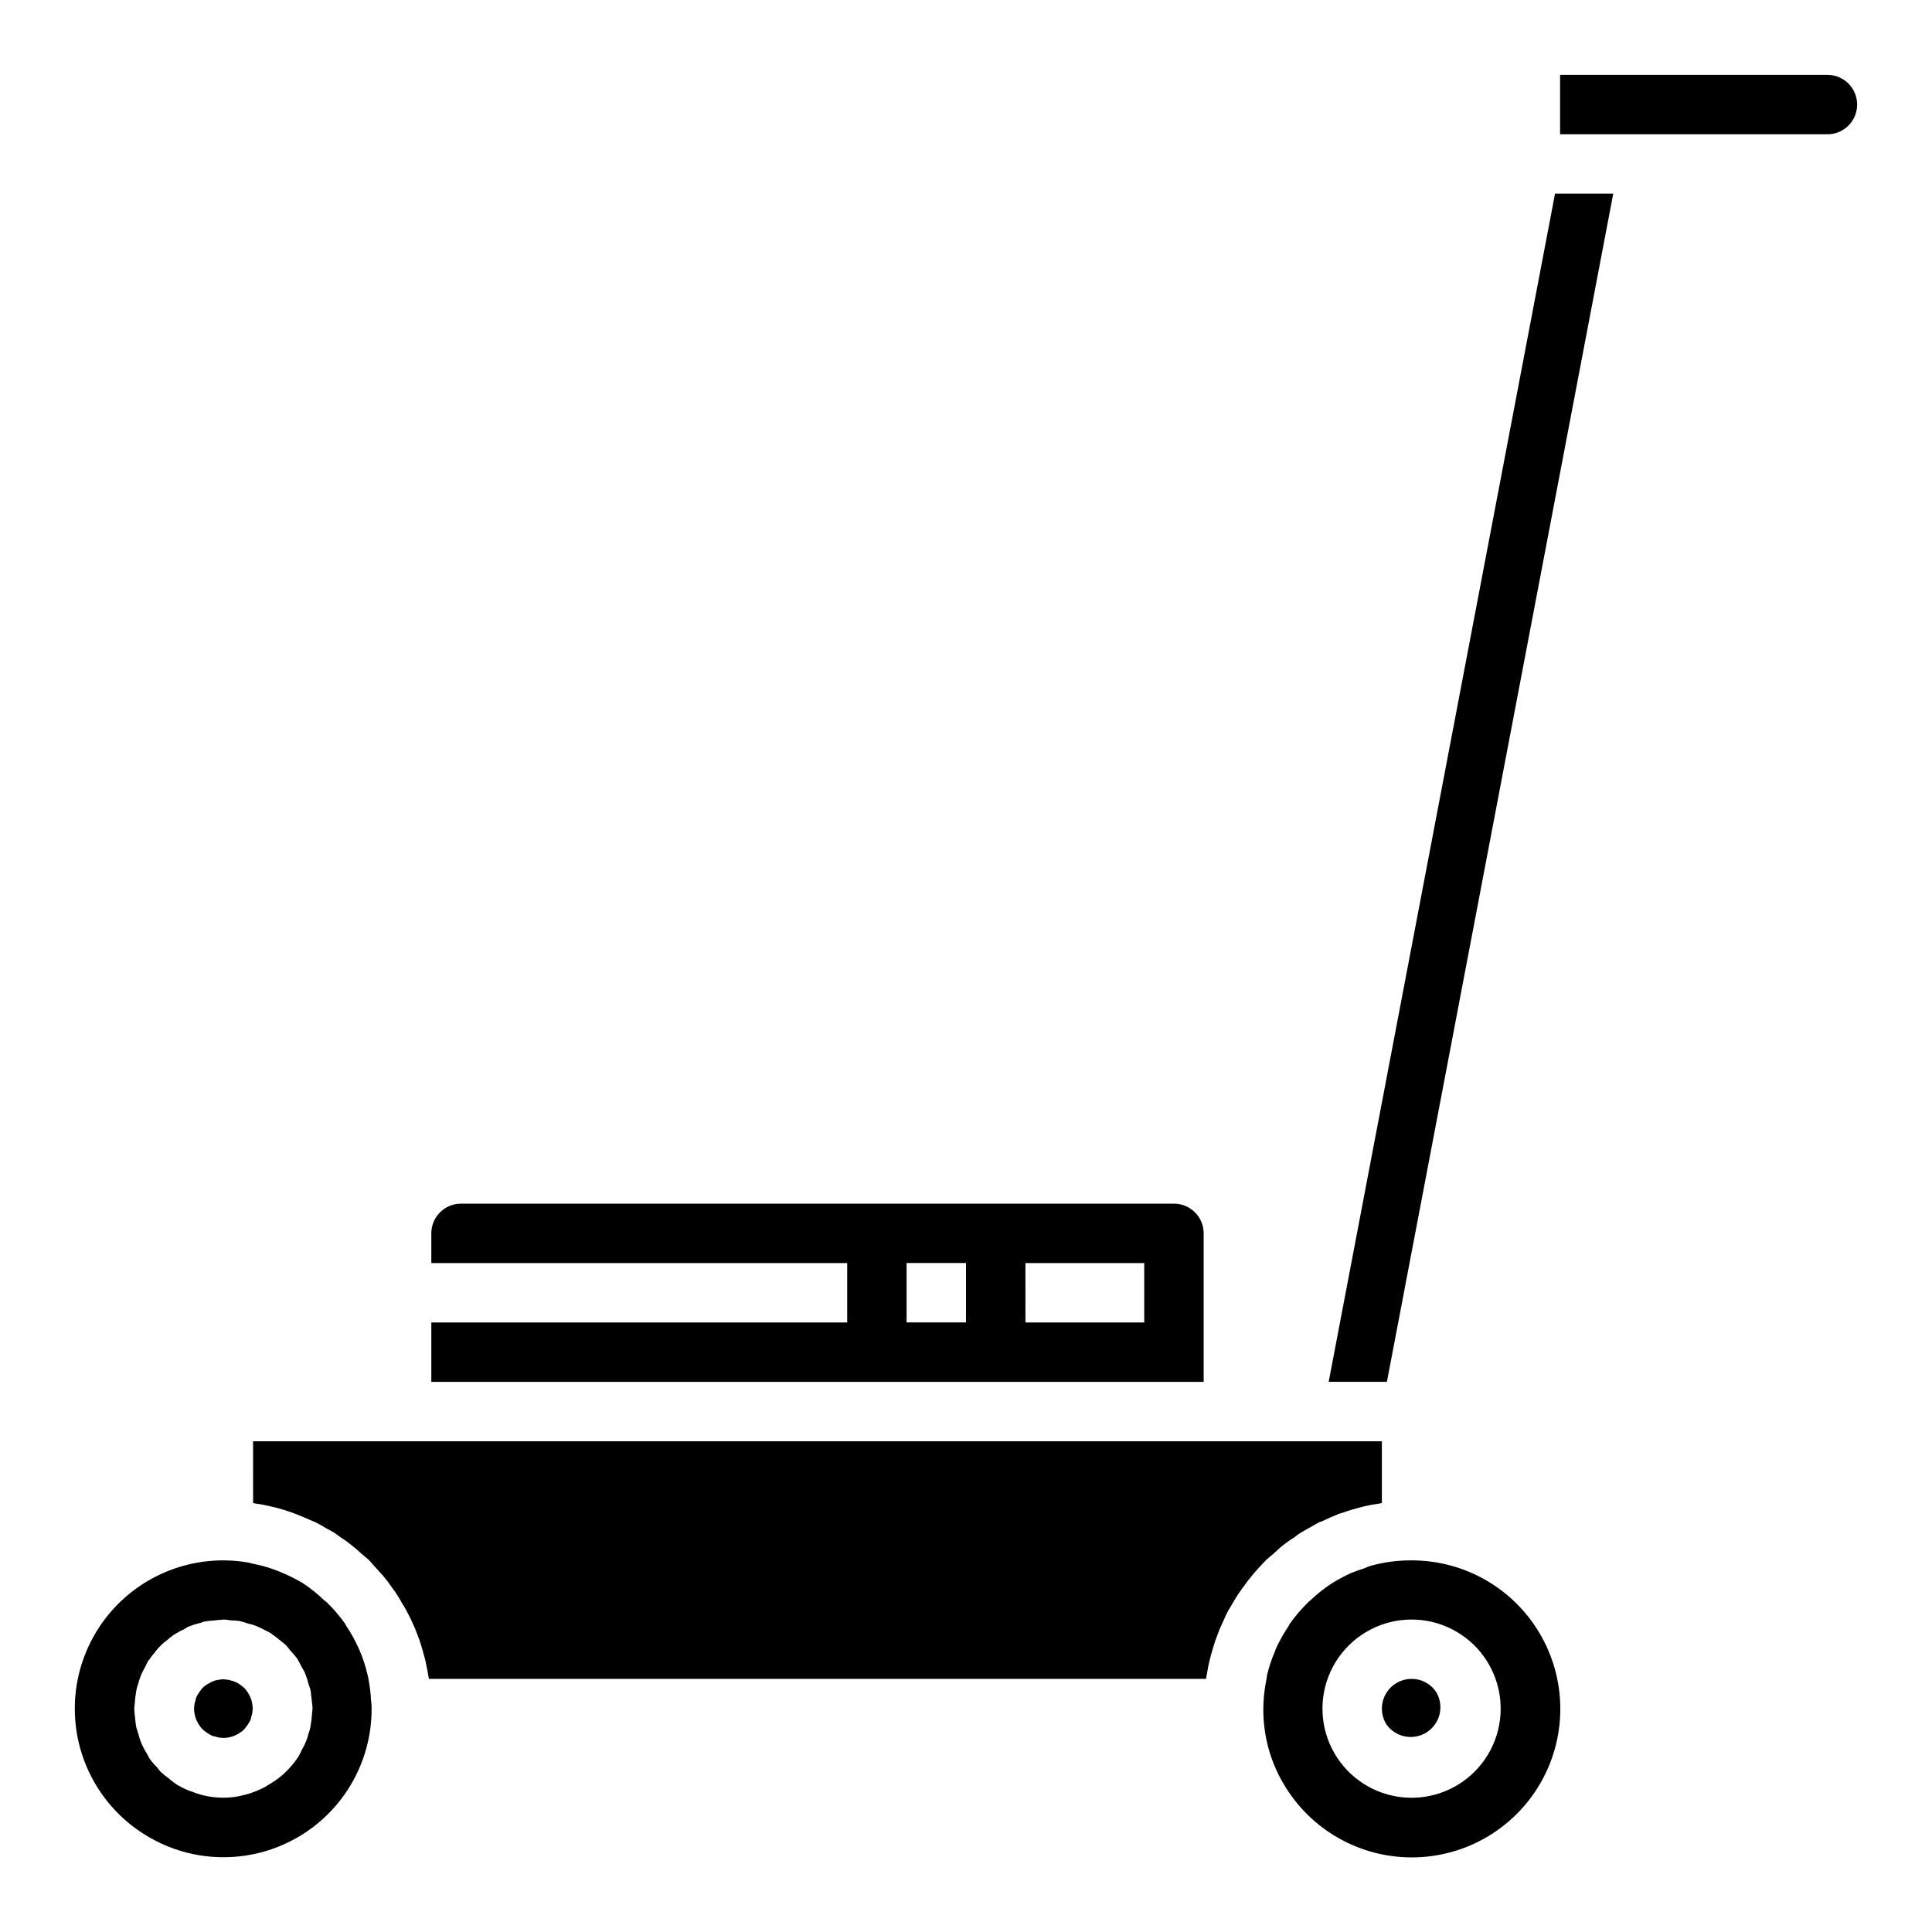
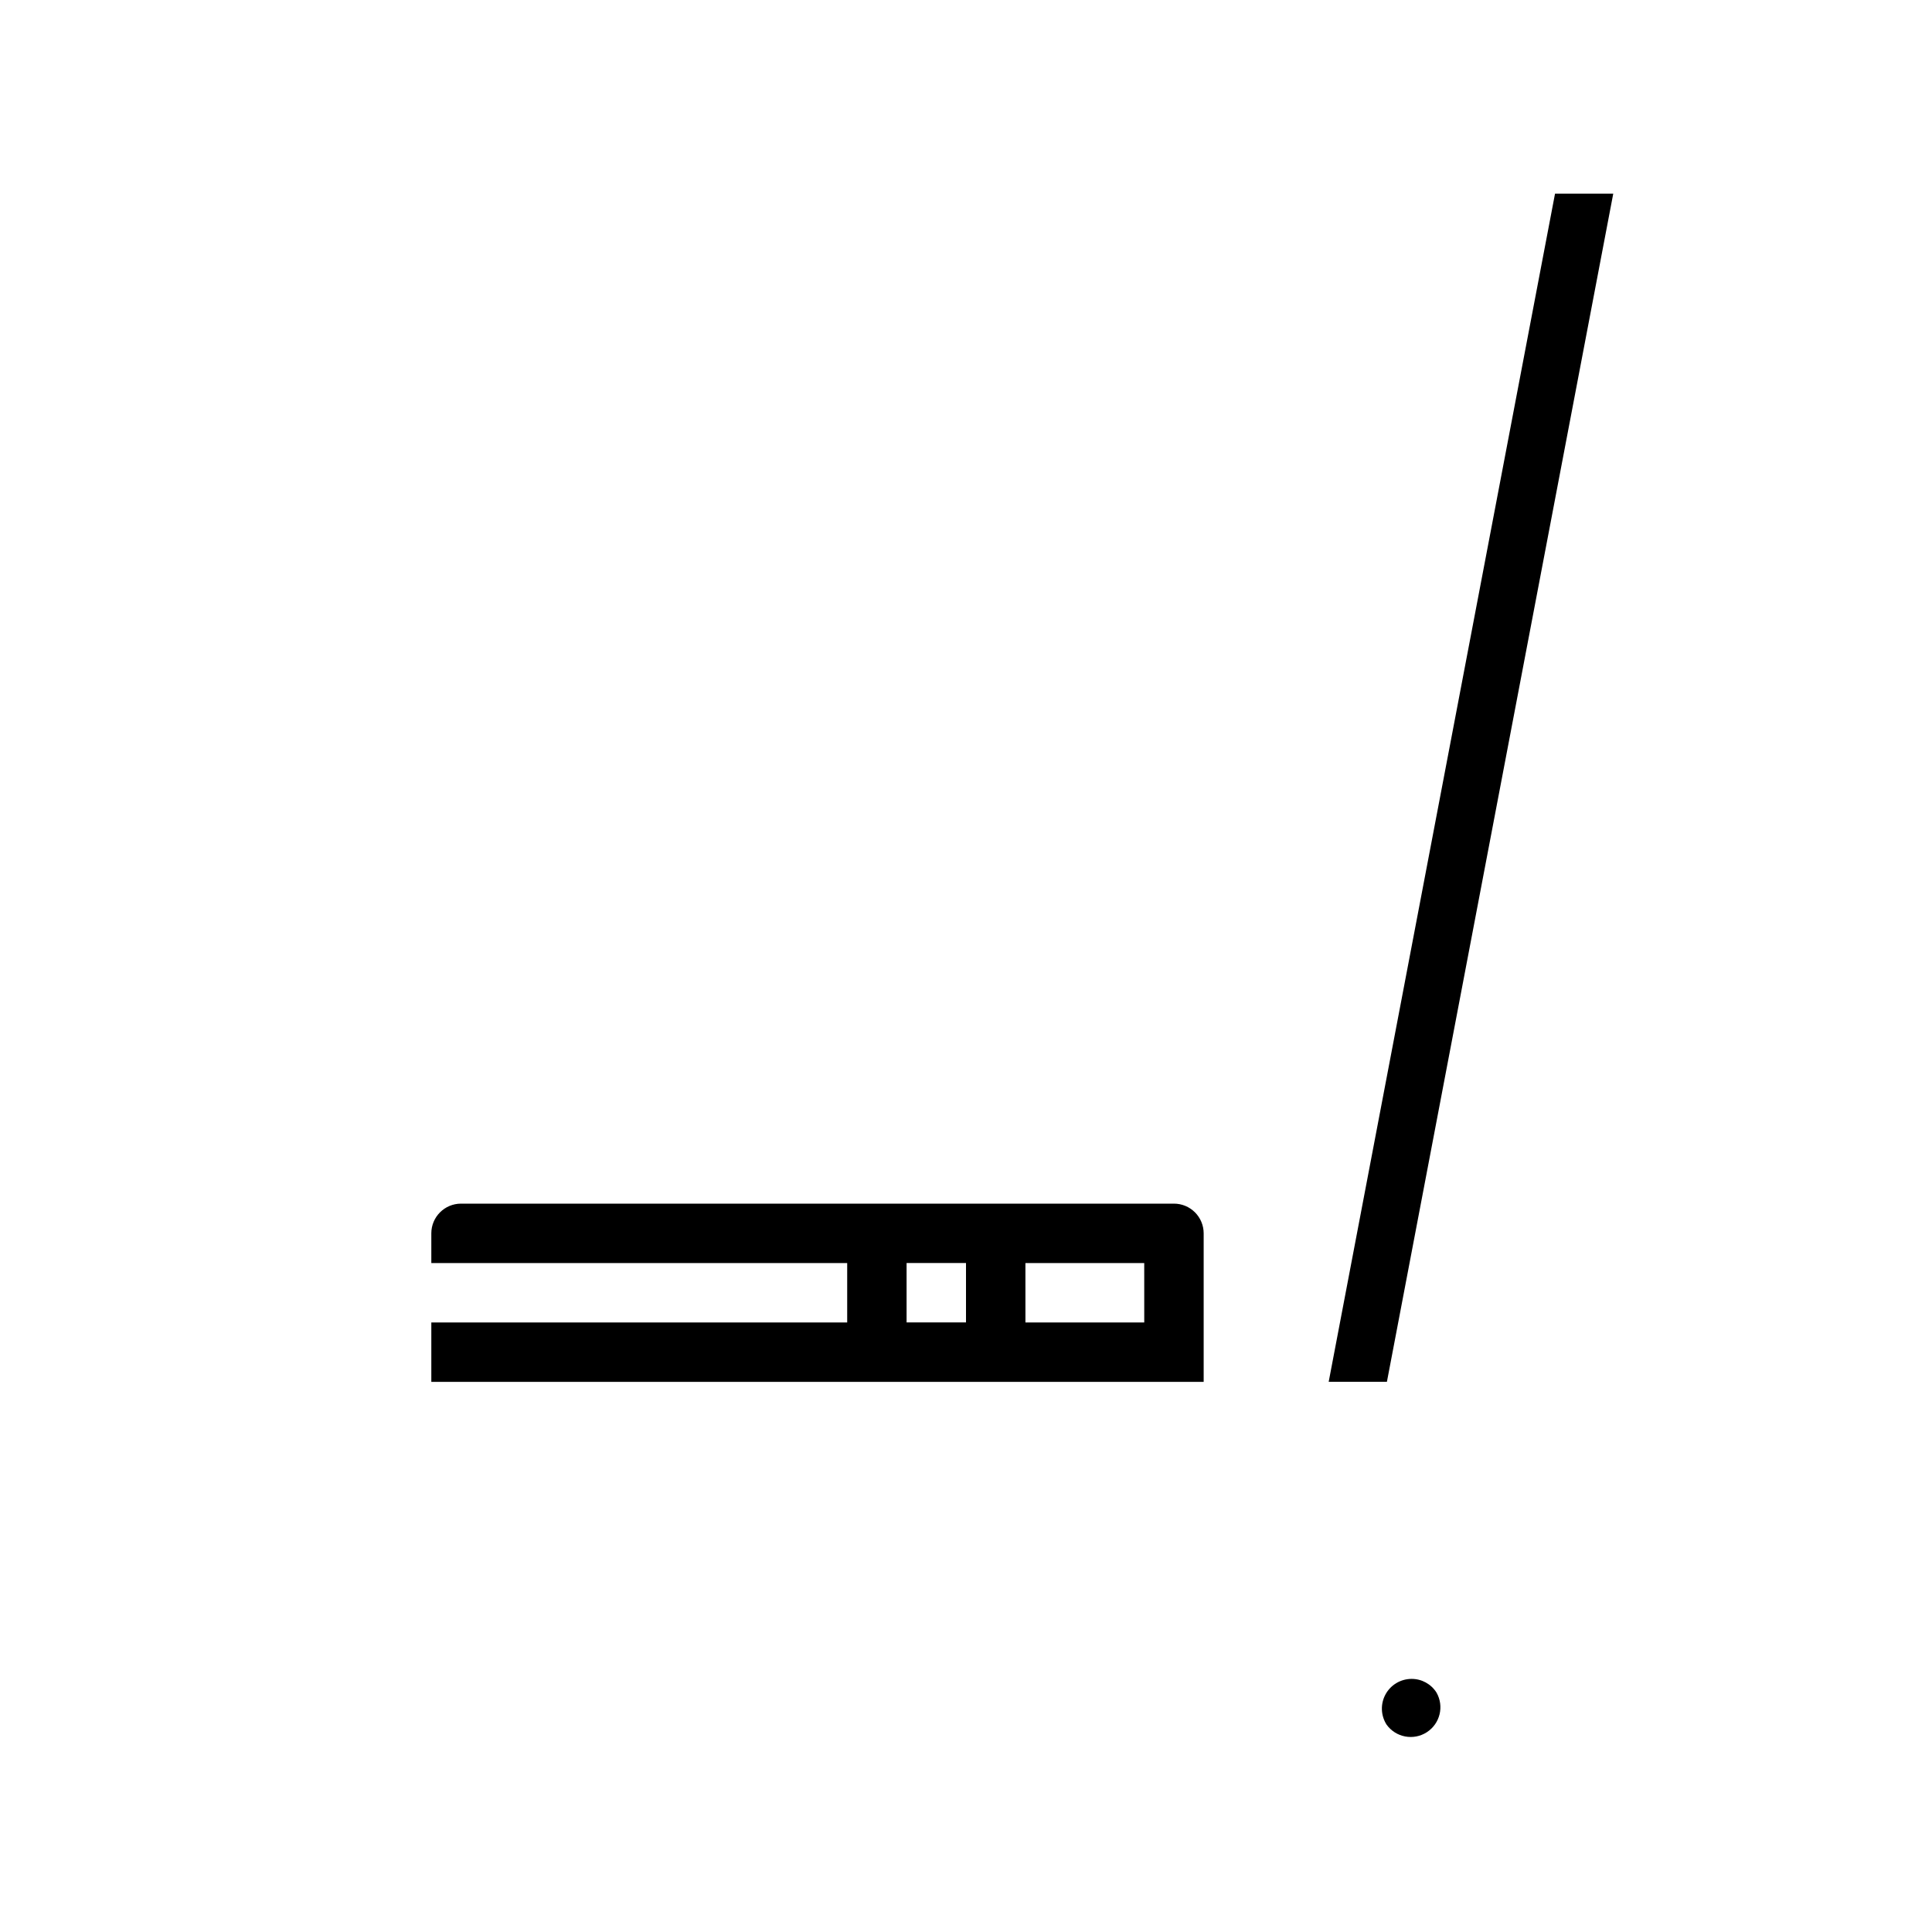
<svg xmlns="http://www.w3.org/2000/svg" fill="#000000" width="800px" height="800px" version="1.1" viewBox="144 144 512 512">
  <g>
-     <path d="m199.5 590.03c0.422-0.254 0.871-0.465 1.336-0.629 0.516-0.148 1.043-0.254 1.574-0.312 0.469-0.082 0.949-0.082 1.418 0 0.535 0.027 1.066 0.133 1.574 0.312 0.496 0.117 0.973 0.301 1.418 0.551 0.426 0.207 0.824 0.473 1.18 0.789 0.449 0.305 0.844 0.676 1.18 1.102 0.289 0.375 0.555 0.77 0.789 1.18 0.242 0.457 0.453 0.93 0.629 1.418 0.141 0.488 0.246 0.988 0.316 1.496 0.078 0.496 0.078 1 0 1.496-0.023 0.512-0.129 1.016-0.316 1.496-0.062 0.535-0.254 1.047-0.551 1.496-0.234 0.41-0.5 0.805-0.789 1.18-0.305 0.445-0.676 0.844-1.102 1.18-0.375 0.289-0.77 0.555-1.18 0.789-0.457 0.242-0.93 0.453-1.418 0.629-0.488 0.141-0.988 0.246-1.496 0.316-0.492 0.078-1 0.078-1.496 0-0.512-0.023-1.016-0.129-1.492-0.316-0.535-0.066-1.047-0.254-1.496-0.551-0.414-0.234-0.809-0.5-1.184-0.789-0.445-0.305-0.844-0.676-1.18-1.102-0.289-0.375-0.551-0.77-0.785-1.18-0.246-0.457-0.453-0.93-0.633-1.418-0.141-0.488-0.246-0.988-0.312-1.496-0.082-0.496-0.082-1 0-1.496 0.02-0.512 0.125-1.016 0.312-1.496 0.066-0.531 0.254-1.047 0.551-1.492 0.238-0.414 0.5-0.809 0.789-1.184 0.305-0.445 0.676-0.844 1.102-1.18 0.391-0.309 0.812-0.57 1.262-0.789z" />
-     <path d="m182.1 630.02c-10.258-6.496-16.938-17.363-18.098-29.445-1.16-12.086 3.332-24.027 12.164-32.352 8.832-8.328 21.02-12.105 33.012-10.234 0.586 0.086 1.168 0.219 1.734 0.395 1.734 0.328 3.441 0.773 5.117 1.34l1.891 0.707h-0.004c2.207 0.875 4.34 1.93 6.379 3.148 1.996 1.32 3.867 2.824 5.586 4.488 0.375 0.246 0.719 0.535 1.023 0.867 1.645 1.625 3.144 3.391 4.488 5.273 0.156 0.234 0.234 0.473 0.395 0.707 1.176 1.75 2.199 3.594 3.07 5.512 0.156 0.316 0.316 0.629 0.473 1.023 0.867 2.031 1.555 4.141 2.047 6.297 0.141 0.488 0.246 0.988 0.312 1.496 0.332 1.742 0.543 3.504 0.629 5.273 0.094 0.602 0.145 1.203 0.16 1.812 0.145 9.496-3.16 18.727-9.297 25.977-6.141 7.246-14.699 12.023-24.094 13.441-9.395 1.422-18.98-0.613-26.988-5.727zm-1.418-26.449c0.219 0.887 0.508 1.754 0.867 2.598 0.316 0.707 0.707 1.418 1.102 2.125 0.395 0.551 0.629 1.18 1.023 1.812v-0.004c0.59 0.816 1.25 1.582 1.969 2.285 0.289 0.41 0.605 0.805 0.945 1.18 0.645 0.594 1.328 1.145 2.043 1.652 0.551 0.473 1.023 0.867 1.574 1.258l0.004 0.004c0.117 0.059 0.223 0.137 0.312 0.234 1.051 0.668 2.156 1.25 3.309 1.73 0.223 0.117 0.461 0.195 0.707 0.238 1.078 0.438 2.18 0.805 3.305 1.102l1.18 0.234 0.004 0.004c1.324 0.246 2.664 0.379 4.012 0.391h0.16c1.832 0.004 3.66-0.234 5.43-0.707 0.395-0.078 0.789-0.234 1.18-0.316 1.297-0.402 2.559-0.902 3.781-1.496 0.523-0.238 1.023-0.531 1.496-0.863 1.133-0.645 2.215-1.383 3.227-2.207 0.414-0.316 0.809-0.656 1.18-1.023 1.301-1.23 2.465-2.606 3.465-4.09 0.078-0.078 0.156-0.156 0.156-0.234v-0.004c0.32-0.562 0.609-1.141 0.867-1.73 0.414-0.711 0.781-1.449 1.102-2.207 0.281-0.719 0.52-1.453 0.707-2.203 0.27-0.711 0.453-1.449 0.551-2.203 0.156-0.867 0.234-1.652 0.316-2.519 0-0.551 0.156-1.18 0.156-1.812v-0.395c-0.078-0.707-0.156-1.496-0.234-2.203-0.156-0.867-0.156-1.652-0.316-2.441-0.156-0.551-0.395-1.102-0.551-1.652v0.004c-0.215-0.914-0.504-1.809-0.863-2.68-0.234-0.629-0.707-1.258-1.023-1.891-0.316-0.629-0.707-1.418-1.102-2.047l-0.004 0.004c-0.559-0.746-1.164-1.453-1.809-2.125-0.395-0.473-0.707-0.945-1.102-1.34-0.551-0.551-1.258-1.023-1.891-1.574-0.629-0.551-1.18-0.945-1.812-1.34-0.078-0.078-0.156-0.234-0.234-0.234-0.535-0.32-1.086-0.609-1.652-0.867-0.789-0.395-1.496-0.789-2.281-1.102-0.688-0.281-1.398-0.492-2.129-0.629-0.77-0.281-1.559-0.52-2.359-0.707-0.73-0.094-1.469-0.145-2.203-0.16-0.68-0.117-1.363-0.195-2.047-0.234-0.156 0-0.234 0.078-0.395 0.078-0.633 0.012-1.266 0.066-1.891 0.156-0.945 0.078-1.891 0.156-2.832 0.316-0.234 0.078-0.551 0.234-0.867 0.316-1.18 0.281-2.336 0.652-3.465 1.102-0.316 0.156-0.551 0.395-0.867 0.551h0.004c-1.039 0.473-2.039 1.023-2.992 1.652-0.586 0.402-1.137 0.848-1.652 1.34-0.66 0.457-1.266 0.984-1.812 1.574-0.559 0.52-1.059 1.102-1.496 1.73-0.531 0.582-1.008 1.215-1.414 1.891-0.078 0.078-0.234 0.156-0.234 0.234h-0.004c-0.32 0.562-0.609 1.141-0.867 1.73-0.414 0.711-0.781 1.449-1.102 2.207-0.281 0.719-0.52 1.453-0.707 2.203-0.266 0.711-0.453 1.449-0.551 2.203-0.156 0.867-0.234 1.652-0.316 2.519 0 0.551-0.156 1.18-0.156 1.812v0.395c0.078 0.789 0.156 1.496 0.234 2.281 0.078 0.789 0.156 1.574 0.316 2.363 0.156 0.547 0.395 1.098 0.551 1.73z" />
    <path d="m511.46 601.05c-1.551-2.422-1.66-5.496-0.285-8.02 1.379-2.527 4.023-4.098 6.898-4.106 2.684-0.012 5.18 1.355 6.613 3.621 2.074 3.637 0.941 8.262-2.582 10.523-3.519 2.262-8.195 1.375-10.645-2.019z" />
-     <path d="m538 584.12c-4.109-6.449-11.086-10.508-18.719-10.895-7.637-0.387-14.988 2.945-19.727 8.945-4.742 5.996-6.285 13.918-4.141 21.258 2.141 7.34 7.703 13.188 14.926 15.695 7.223 2.504 15.215 1.359 21.441-3.074 6.227-4.434 9.922-11.609 9.918-19.254-0.004-4.492-1.285-8.887-3.699-12.676zm-52.508-9.211c0.102-0.25 0.234-0.488 0.395-0.707 1.344-1.883 2.844-3.648 4.488-5.273 0.293-0.312 0.609-0.602 0.941-0.867 1.75-1.668 3.648-3.168 5.668-4.488 1.605-0.98 3.258-1.875 4.961-2.676 1.18-0.473 2.363-0.867 3.543-1.258 0.473-0.156 1.023-0.473 1.574-0.629v-0.004c3.559-1.008 7.242-1.512 10.941-1.492h0.156c13.922 0.004 26.805 7.363 33.879 19.355 7.074 11.988 7.289 26.82 0.566 39.012-6.723 12.188-19.383 19.922-33.297 20.332-13.914 0.414-27.012-6.555-34.445-18.324-4.109-6.43-6.219-13.938-6.062-21.566 0-0.629 0.078-1.18 0.078-1.812 0.117-1.773 0.352-3.535 0.711-5.273 0.078-0.473 0.156-1.023 0.234-1.496 0.52-2.16 1.23-4.266 2.125-6.297 0.078-0.395 0.316-0.707 0.395-1.023 0.926-1.906 1.977-3.746 3.148-5.512z" />
    <path d="m400 494.46v-15.742h-15.746v15.742zm-133.82-31.484h188.93c2.09 0 4.09 0.828 5.566 2.305 1.477 1.477 2.309 3.477 2.309 5.566v39.359h-204.68v-15.746h110.21v-15.742h-110.21v-7.871c0-4.348 3.527-7.871 7.875-7.871zm149.57 31.488h31.488l-0.004-15.746h-31.488z" />
-     <path d="m628.29 163.84c4.348 0 7.871 3.527 7.871 7.875 0 4.348-3.523 7.871-7.871 7.871h-70.852v-15.746z" />
    <path d="m571.53 195.32-59.984 314.88h-15.43l59.984-314.88z" />
-     <path d="m211.07 525.95h299.14v16.375c-0.156 0-0.234 0-0.316 0.078-1.48 0.188-2.953 0.449-4.406 0.789-0.383 0.141-0.777 0.246-1.18 0.312-1.418 0.395-2.914 0.789-4.328 1.34-0.395 0.078-0.789 0.234-1.102 0.316-1.34 0.551-2.676 1.102-3.938 1.73h-0.004c-0.457 0.219-0.93 0.402-1.414 0.551-0.945 0.551-1.969 1.102-2.914 1.652-0.707 0.395-1.34 0.789-2.047 1.18v0.004c-0.531 0.32-1.031 0.688-1.496 1.102-1.125 0.688-2.203 1.449-3.227 2.281-0.707 0.551-1.418 1.258-2.125 1.891-0.707 0.629-1.418 1.18-2.125 1.812-0.789 0.789-1.496 1.574-2.203 2.363-0.551 0.629-1.102 1.18-1.574 1.812-0.707 0.867-1.418 1.73-2.047 2.676-0.473 0.551-0.867 1.18-1.258 1.73-0.707 0.945-1.258 1.969-1.891 2.992l-0.004-0.004c-0.309 0.594-0.652 1.172-1.023 1.73-0.551 1.023-1.023 2.047-1.496 3.148-0.316 0.629-0.551 1.258-0.867 1.891-0.395 1.023-0.789 2.125-1.18 3.148-0.234 0.789-0.473 1.574-0.707 2.281-0.316 1.023-0.551 1.969-0.789 2.914-0.234 0.945-0.473 2.125-0.629 3.148-0.078 0.629-0.234 1.18-0.316 1.73h-205.93c-0.078-0.551-0.234-1.102-0.316-1.73-0.234-1.023-0.395-2.125-0.629-3.148-0.234-1.023-0.551-1.891-0.789-2.914-0.234-0.707-0.473-1.496-0.707-2.281-0.395-1.023-0.789-2.125-1.18-3.148-0.316-0.629-0.551-1.258-0.867-1.891-0.473-1.102-1.023-2.125-1.574-3.148-0.309-0.594-0.652-1.172-1.023-1.73-0.551-1.023-1.18-2.047-1.812-2.992-0.395-0.551-0.867-1.18-1.258-1.73-0.629-0.945-1.34-1.812-2.047-2.676-0.551-0.629-1.102-1.18-1.652-1.812l-2.125-2.363c-0.707-0.629-1.418-1.18-2.125-1.812v0.004c-0.699-0.672-1.434-1.305-2.203-1.891-1-0.832-2.051-1.594-3.148-2.281-0.551-0.395-1.023-0.789-1.496-1.102-0.789-0.473-1.496-0.867-2.281-1.258l-0.004-0.004c-0.891-0.57-1.809-1.098-2.754-1.574-0.473-0.234-1.023-0.395-1.496-0.629-1.258-0.551-2.519-1.102-3.777-1.574-0.395-0.156-0.867-0.316-1.258-0.473h-0.004c-1.367-0.492-2.758-0.914-4.172-1.262-0.395-0.156-0.867-0.156-1.34-0.316l0.004 0.004c-1.402-0.34-2.82-0.602-4.25-0.789-0.094-0.062-0.207-0.09-0.316-0.078z" />
  </g>
</svg>